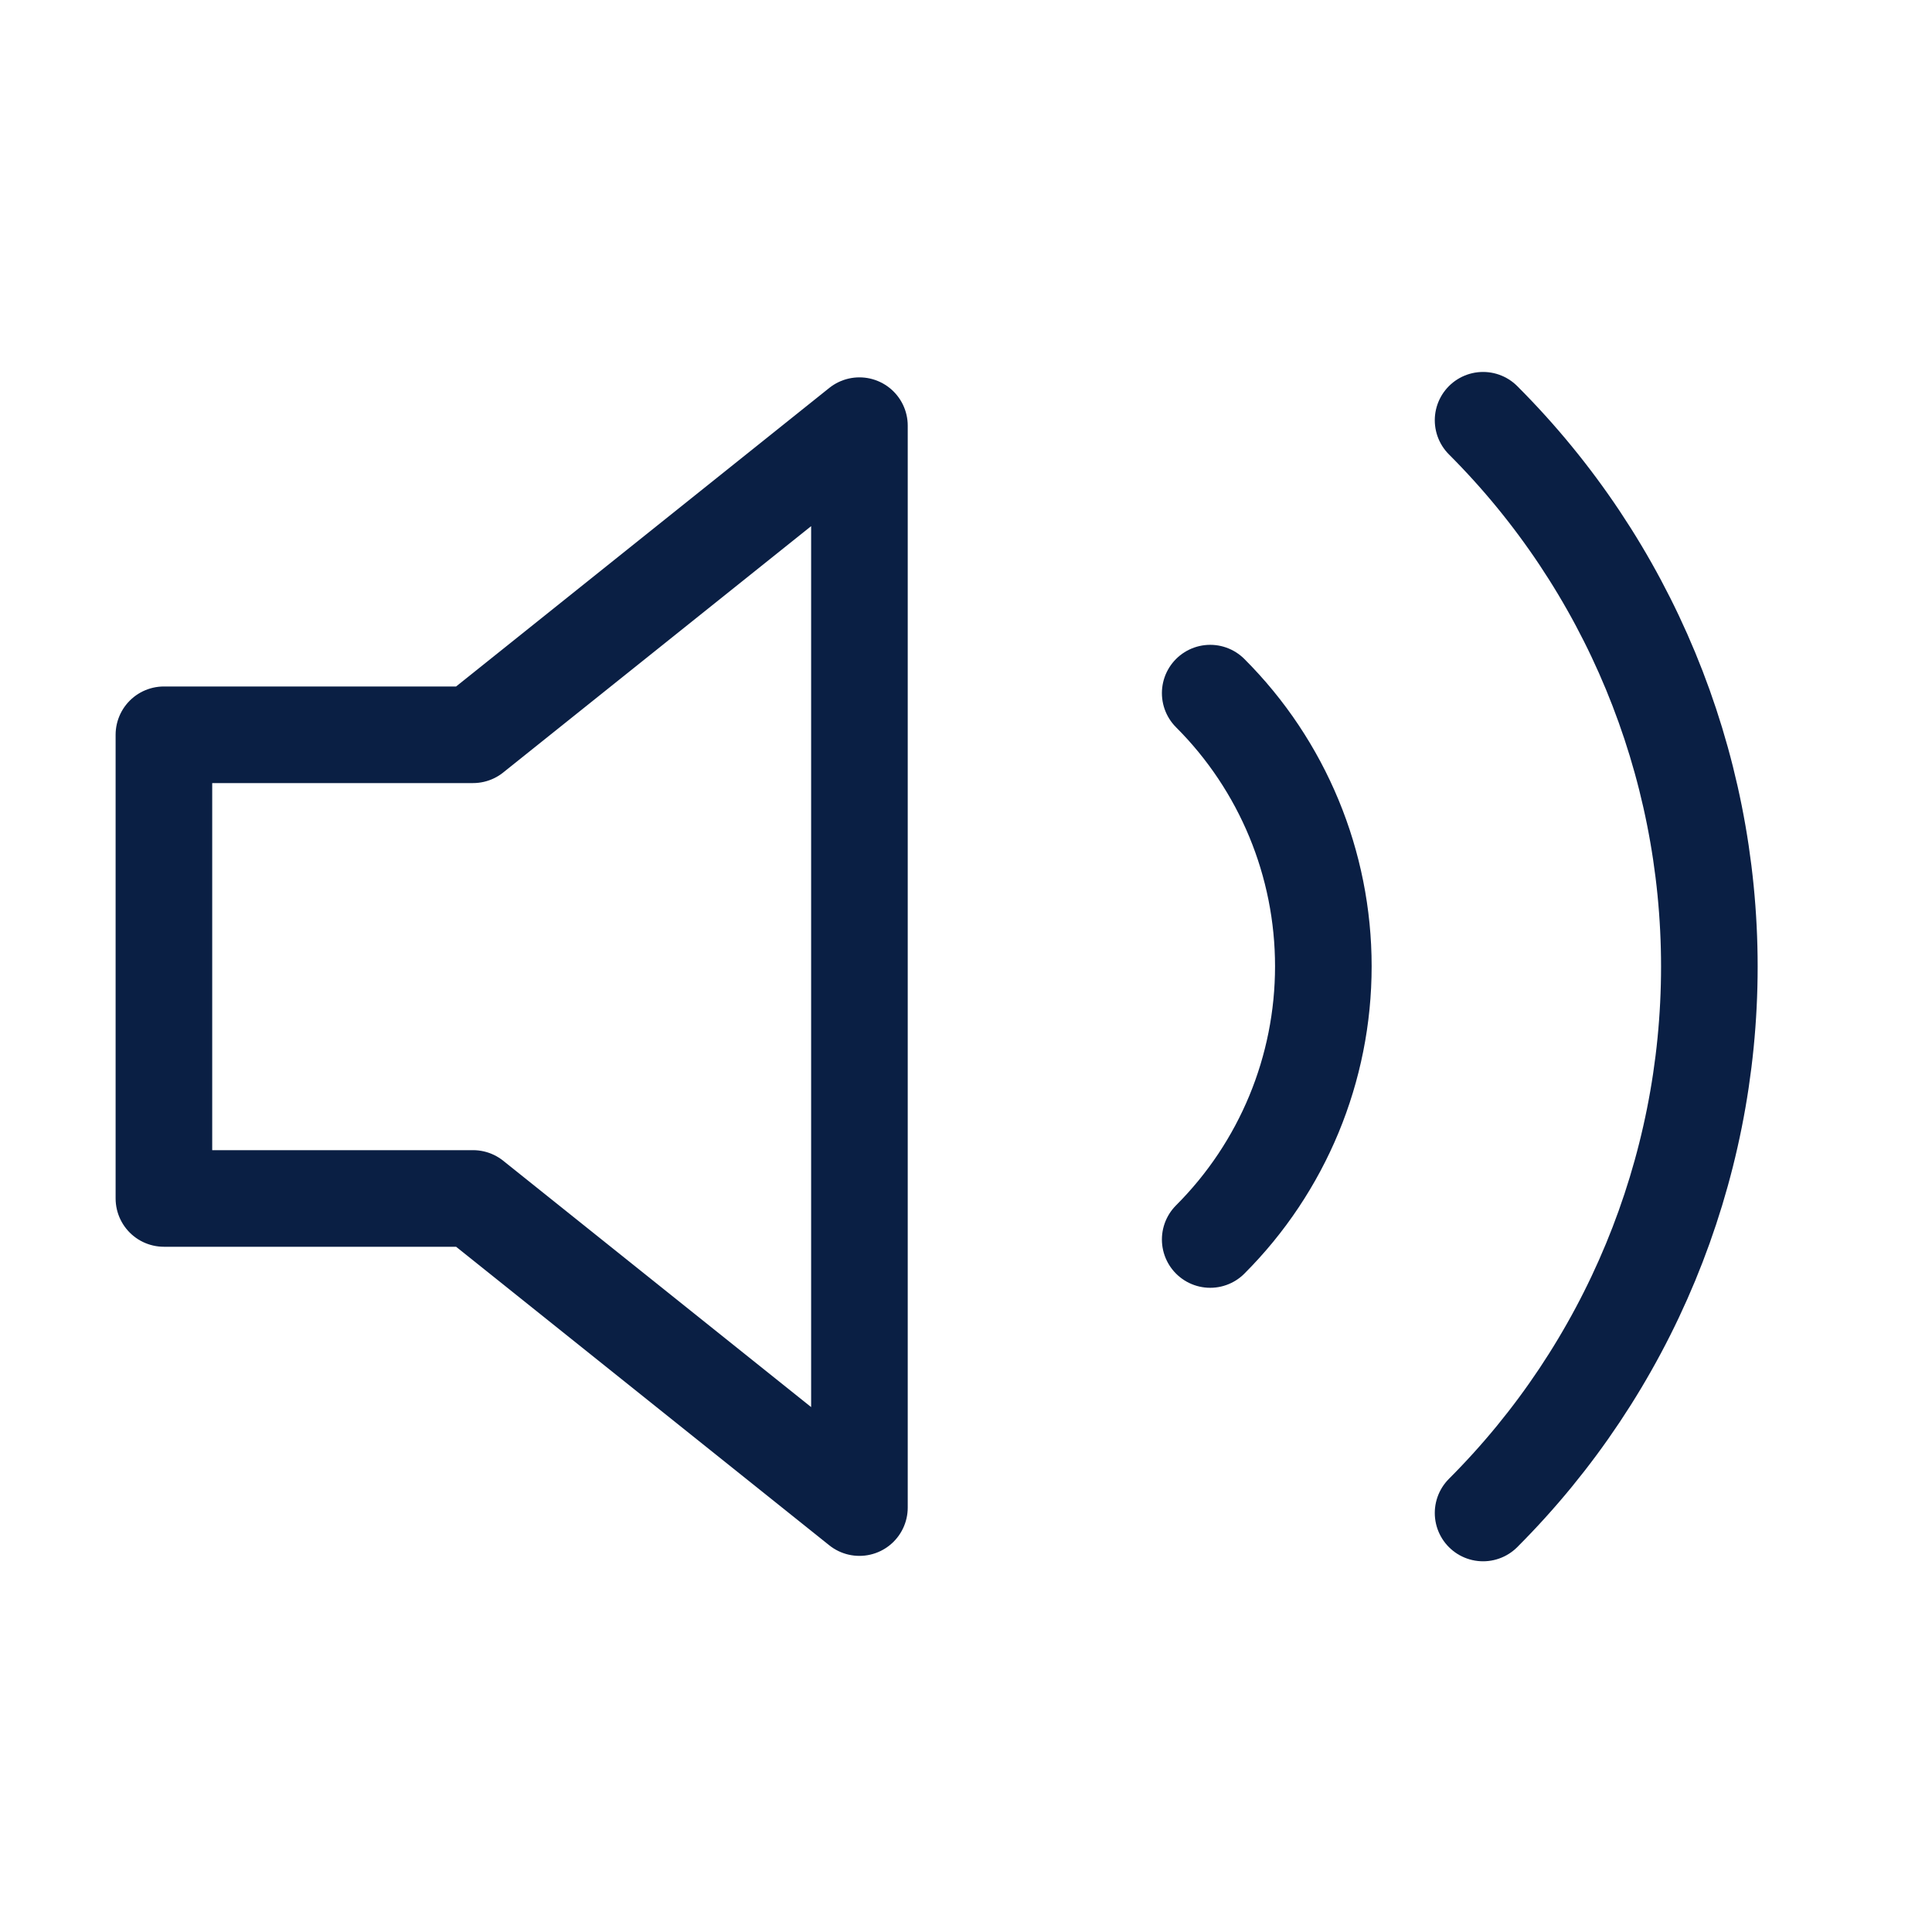
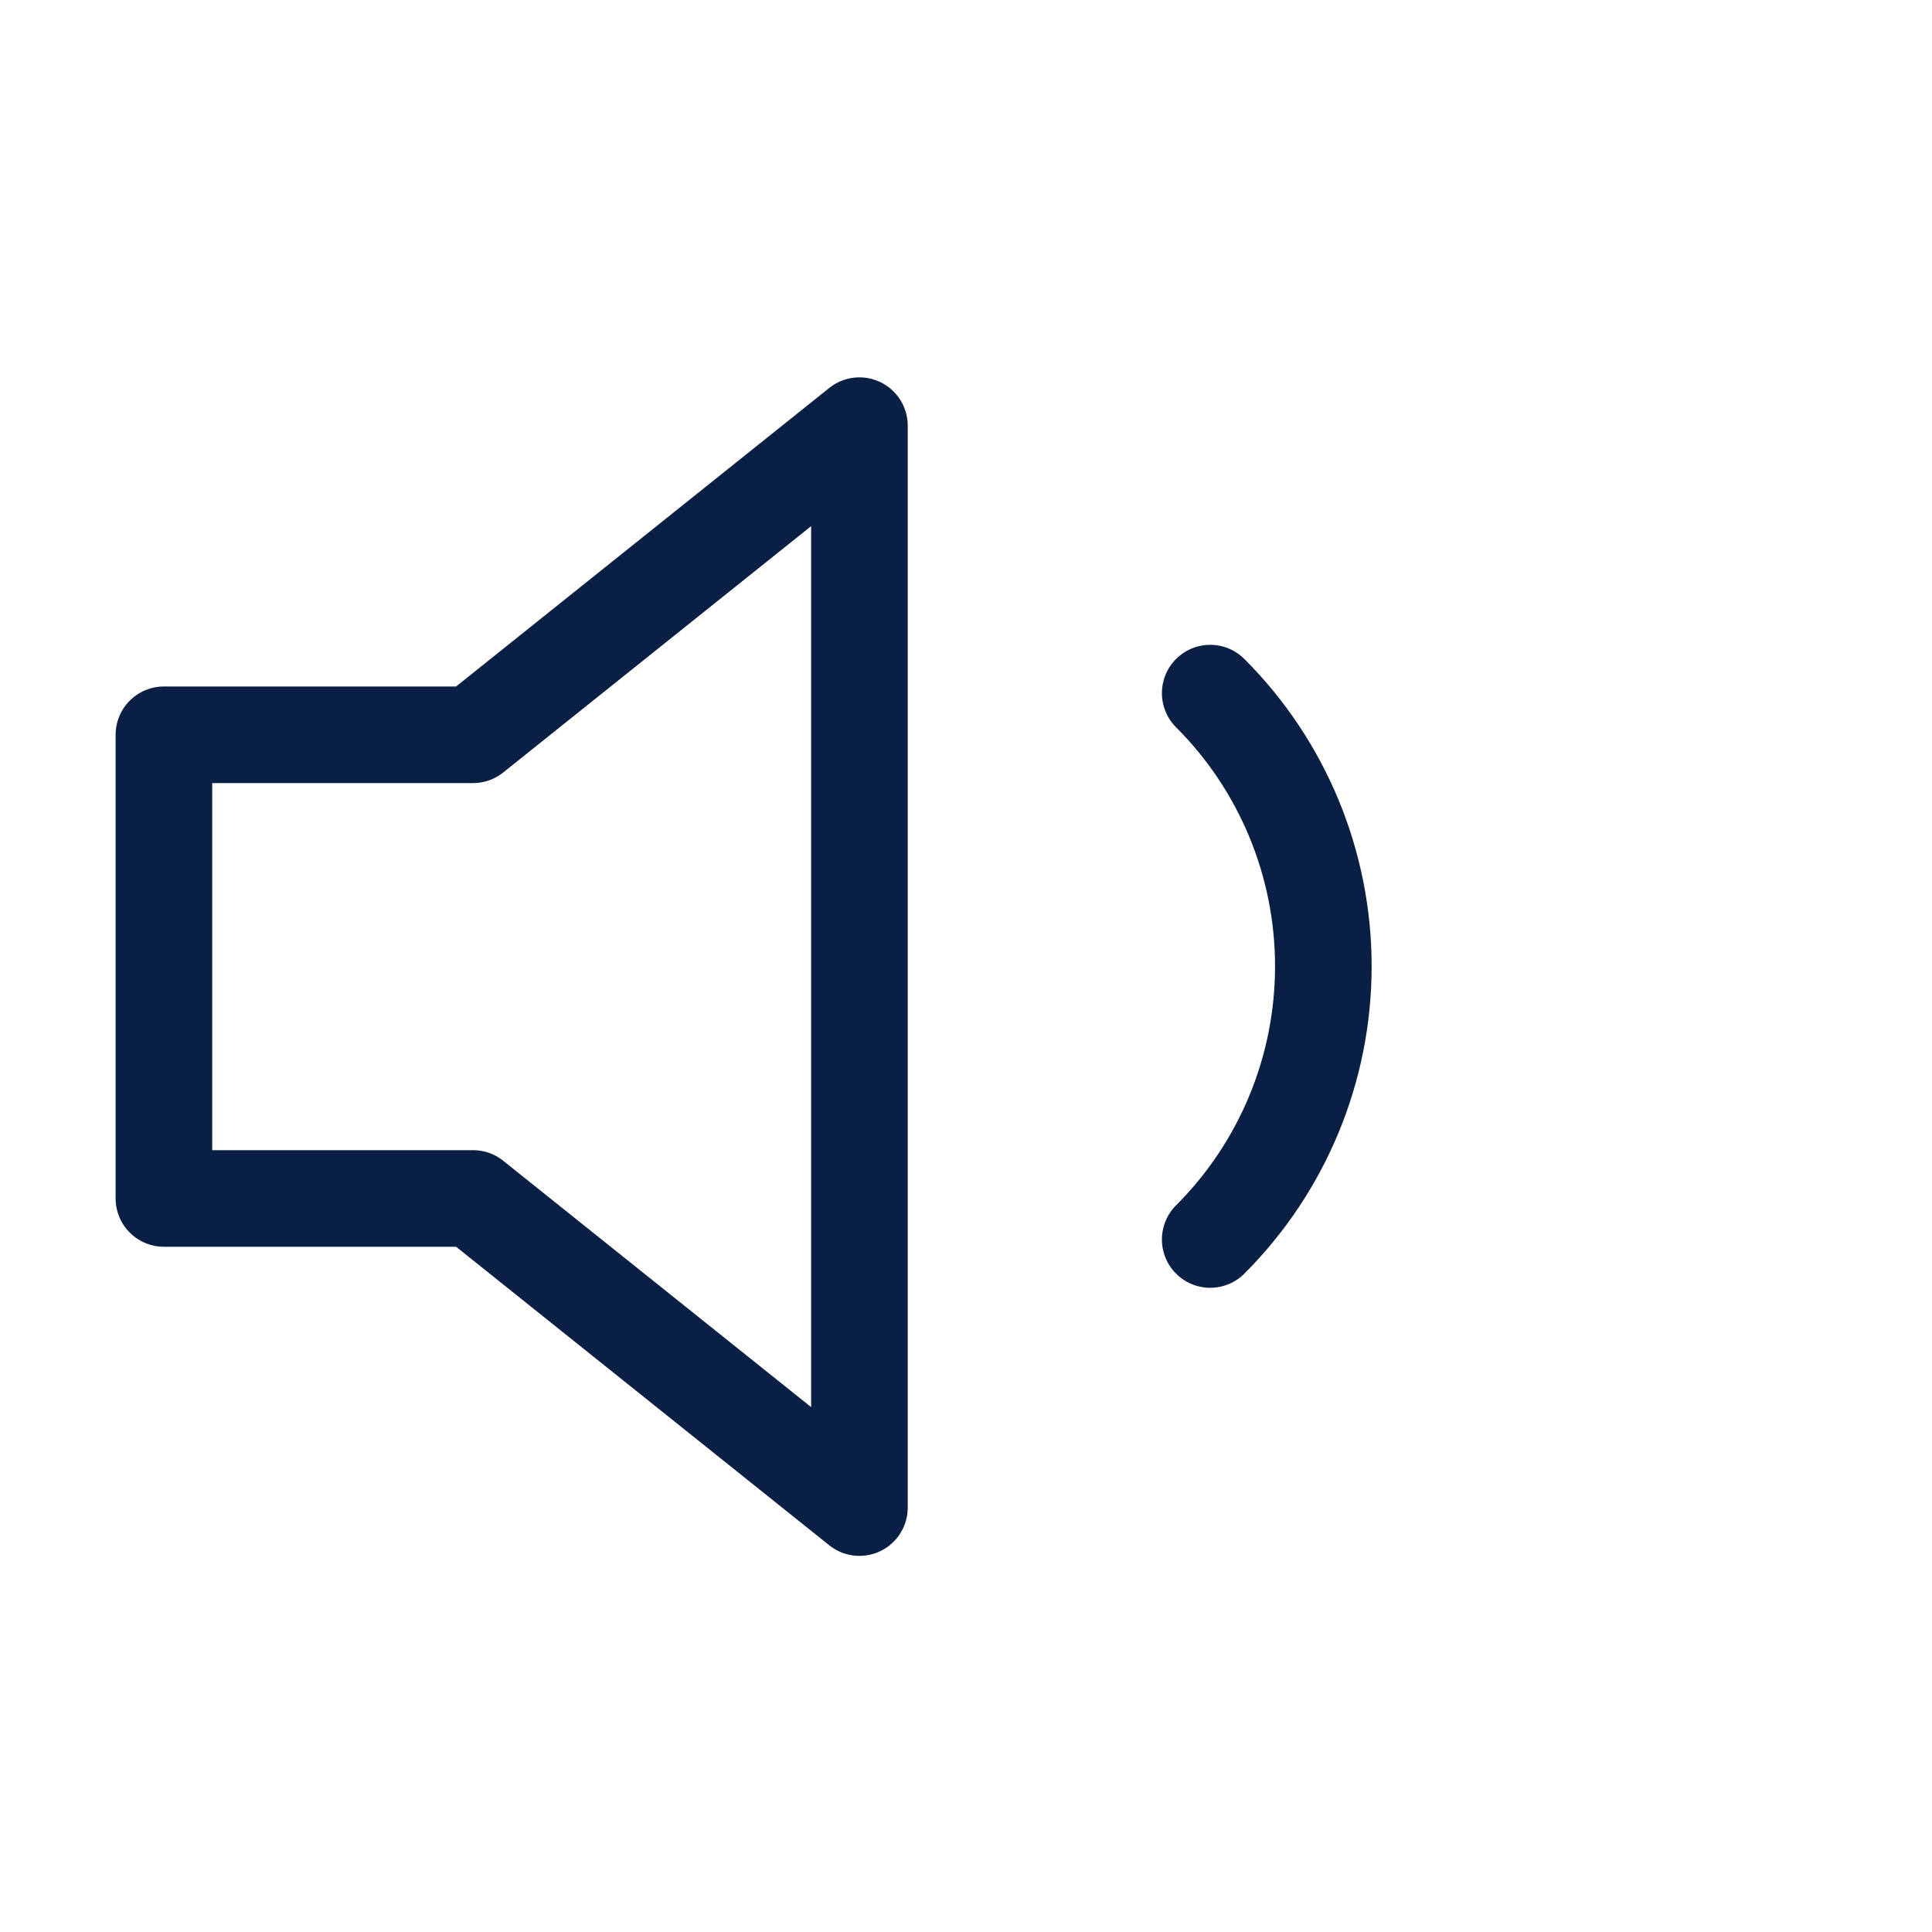
<svg xmlns="http://www.w3.org/2000/svg" width="25" height="25" viewBox="0 0 25 25" fill="none">
  <path d="M11.121 5.508L6.121 9.508H2.121V15.508H6.121L11.121 19.508V5.508Z" stroke="#0A1F44" stroke-width="1.25" stroke-linecap="round" stroke-linejoin="round" />
  <path d="M15.66 8.969C16.598 9.906 17.124 11.178 17.124 12.504C17.124 13.83 16.598 15.101 15.66 16.039" stroke="#0A1F44" stroke-width="1.25" stroke-linecap="round" stroke-linejoin="round" />
-   <path d="M19.191 5.438C21.066 7.313 22.119 9.856 22.119 12.508C22.119 15.159 21.066 17.702 19.191 19.578" stroke="#0A1F44" stroke-width="1.25" stroke-linecap="round" stroke-linejoin="round" />
</svg>